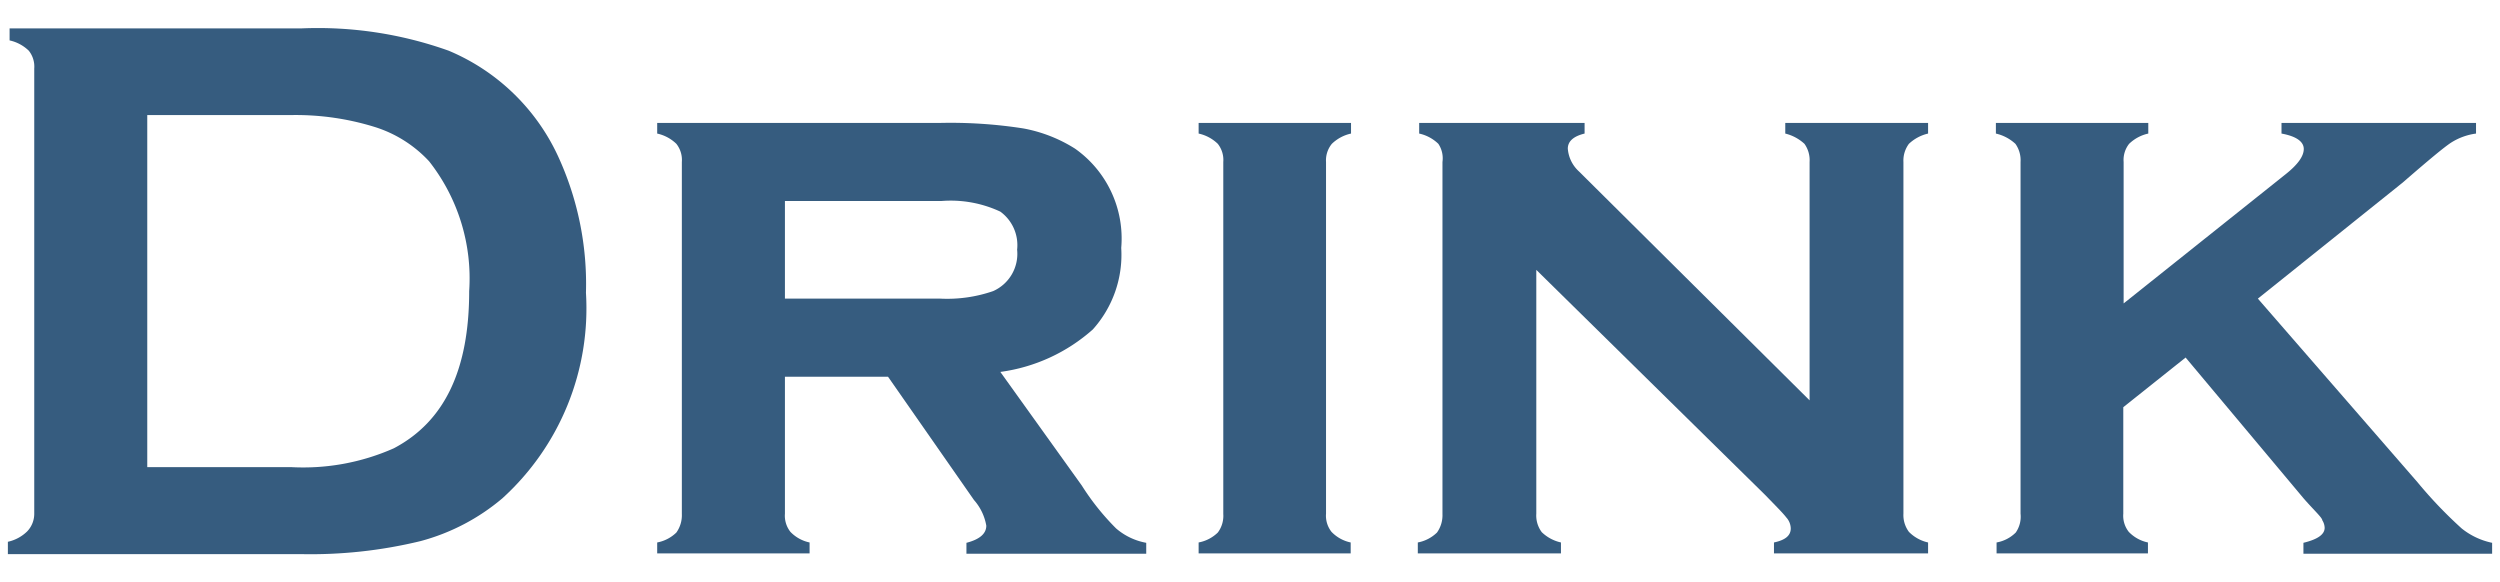
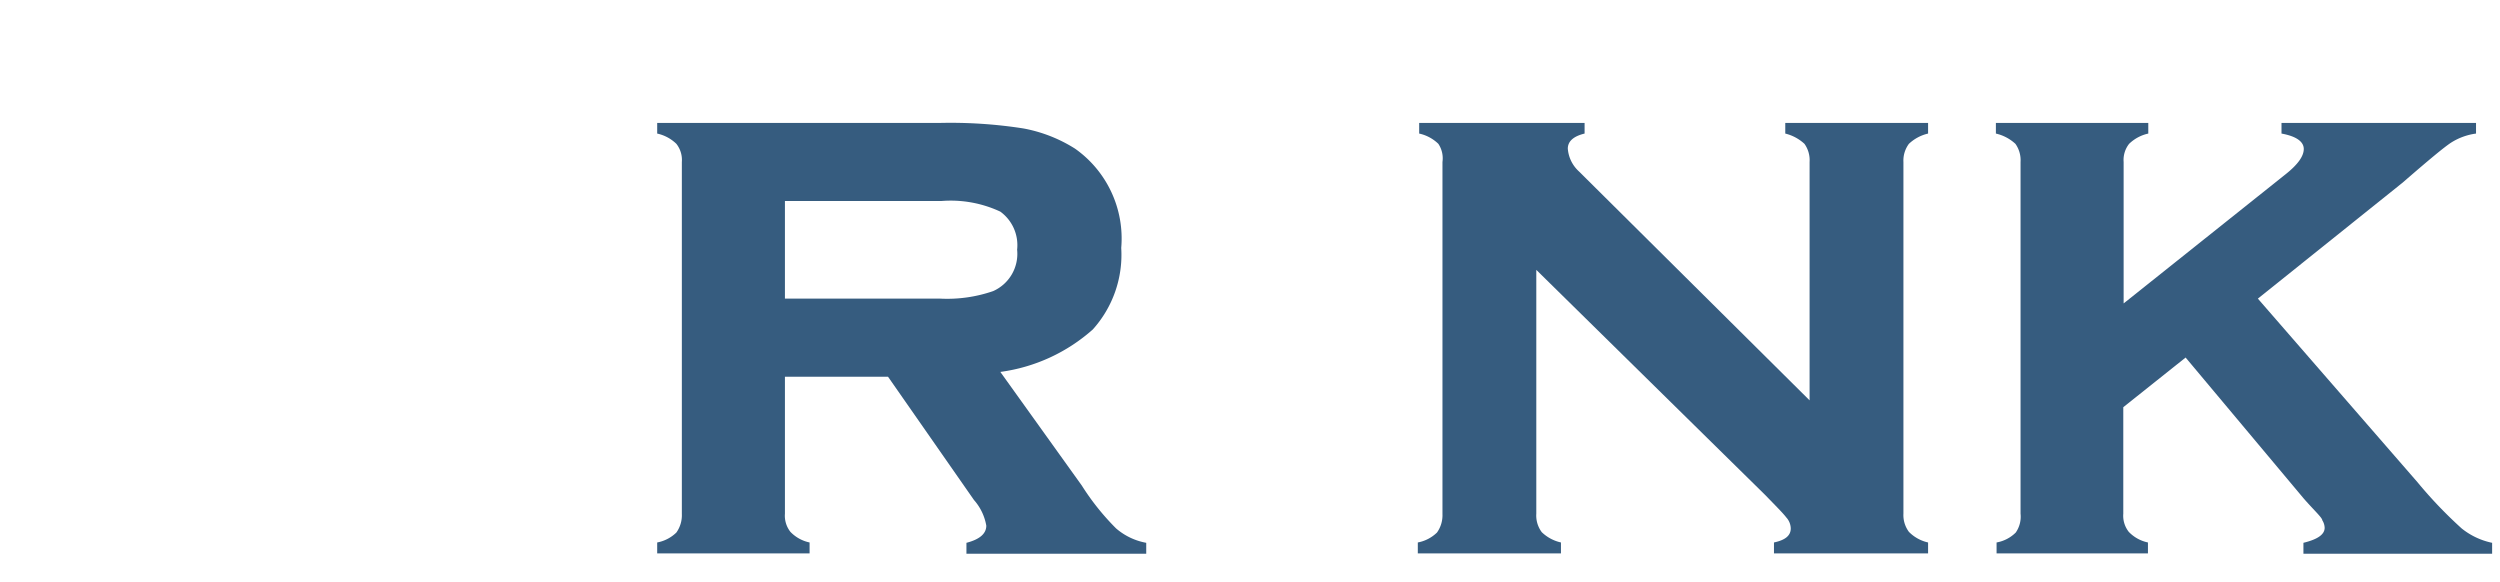
<svg xmlns="http://www.w3.org/2000/svg" id="レイヤー_1" data-name="レイヤー 1" viewBox="0 0 73 17">
  <defs>
    <style>.cls-1{fill:#365c7f;}</style>
  </defs>
  <title>アートボード 1</title>
-   <path class="cls-1" d="M1,15V2a.74.74,0,0,0-.16-.52,1.16,1.16,0,0,0-.56-.3V.83H8.78a11.36,11.36,0,0,1,4.32.65,6.13,6.13,0,0,1,3.19,3.07,8.91,8.91,0,0,1,.82,4,7.49,7.49,0,0,1-2.44,6,6.15,6.15,0,0,1-2.39,1.25,13.58,13.58,0,0,1-3.5.38H.23v-.36a1.16,1.16,0,0,0,.56-.3A.74.74,0,0,0,1,15ZM4.3,13.64H8.5a6.52,6.52,0,0,0,3-.55C13,12.3,13.7,10.77,13.7,8.5a5.53,5.53,0,0,0-1.17-3.79,3.65,3.65,0,0,0-1.58-1A7.77,7.77,0,0,0,8.5,3.36H4.3Z" />
  <path class="cls-1" d="M22.92,11v4a.76.76,0,0,0,.16.53,1.08,1.08,0,0,0,.56.31v.32H19.19v-.32a1.09,1.09,0,0,0,.56-.29.87.87,0,0,0,.16-.54V4.73a.76.76,0,0,0-.16-.53,1.16,1.16,0,0,0-.56-.3V3.59h8.24a13.75,13.75,0,0,1,2.45.16,4.26,4.26,0,0,1,1.51.59,3.21,3.21,0,0,1,1.35,2.9,3.26,3.26,0,0,1-.83,2.38,5.08,5.08,0,0,1-2.7,1.24l2.38,3.32a7.18,7.18,0,0,0,1,1.25,1.85,1.85,0,0,0,.88.42v.32H28.22v-.32c.39-.1.58-.27.58-.5a1.52,1.52,0,0,0-.36-.75L25.93,11Zm0-2.28h4.54A4.1,4.1,0,0,0,29,8.5a1.19,1.19,0,0,0,.7-1.21,1.21,1.21,0,0,0-.49-1.11,3.42,3.42,0,0,0-1.73-.31H22.92Z" />
-   <path class="cls-1" d="M38.72,4.73V15a.76.76,0,0,0,.16.53,1.08,1.08,0,0,0,.56.31v.32H35v-.32a1.09,1.09,0,0,0,.56-.29.81.81,0,0,0,.16-.54V4.73a.76.76,0,0,0-.16-.53A1.16,1.16,0,0,0,35,3.9V3.59h4.45V3.9a1.16,1.16,0,0,0-.56.3A.76.76,0,0,0,38.72,4.73Z" />
  <path class="cls-1" d="M44.86,7.88V15a.81.81,0,0,0,.16.54,1.17,1.17,0,0,0,.56.3v.32H41.4v-.32a1.09,1.09,0,0,0,.56-.29.87.87,0,0,0,.16-.54V4.73A.76.76,0,0,0,42,4.2a1.16,1.16,0,0,0-.56-.3V3.59h4.83V3.9c-.33.08-.49.23-.49.44A1,1,0,0,0,46.1,5l6.74,6.69V4.73a.82.82,0,0,0-.15-.53,1.27,1.27,0,0,0-.56-.3V3.59H56.3V3.9a1.21,1.21,0,0,0-.56.3.82.82,0,0,0-.16.53V15a.82.82,0,0,0,.16.53,1.13,1.13,0,0,0,.56.31v.32H51.8v-.32c.33-.07.49-.2.49-.41a.49.49,0,0,0-.13-.32c-.09-.12-.3-.33-.62-.66Z" />
  <path class="cls-1" d="M63.82,10.44,62,11.89V15a.76.76,0,0,0,.16.53,1.08,1.08,0,0,0,.56.31v.32H58.3v-.32a1.05,1.05,0,0,0,.56-.29A.81.81,0,0,0,59,15V4.73a.82.82,0,0,0-.15-.53,1.25,1.25,0,0,0-.57-.3V3.59h4.45V3.9a1.16,1.16,0,0,0-.56.3.76.76,0,0,0-.16.53V8.86l4.74-3.78c.35-.28.52-.52.52-.73s-.21-.37-.65-.45V3.59H72.3V3.9a1.8,1.8,0,0,0-.72.26c-.19.12-.66.51-1.42,1.17L65.93,8.72l4.66,5.36a12.82,12.82,0,0,0,1.29,1.35,2.1,2.1,0,0,0,.89.42v.32H67.26v-.32c.41-.1.62-.24.62-.44a.44.44,0,0,0-.07-.22c0-.07-.23-.28-.53-.62Z" />
</svg>